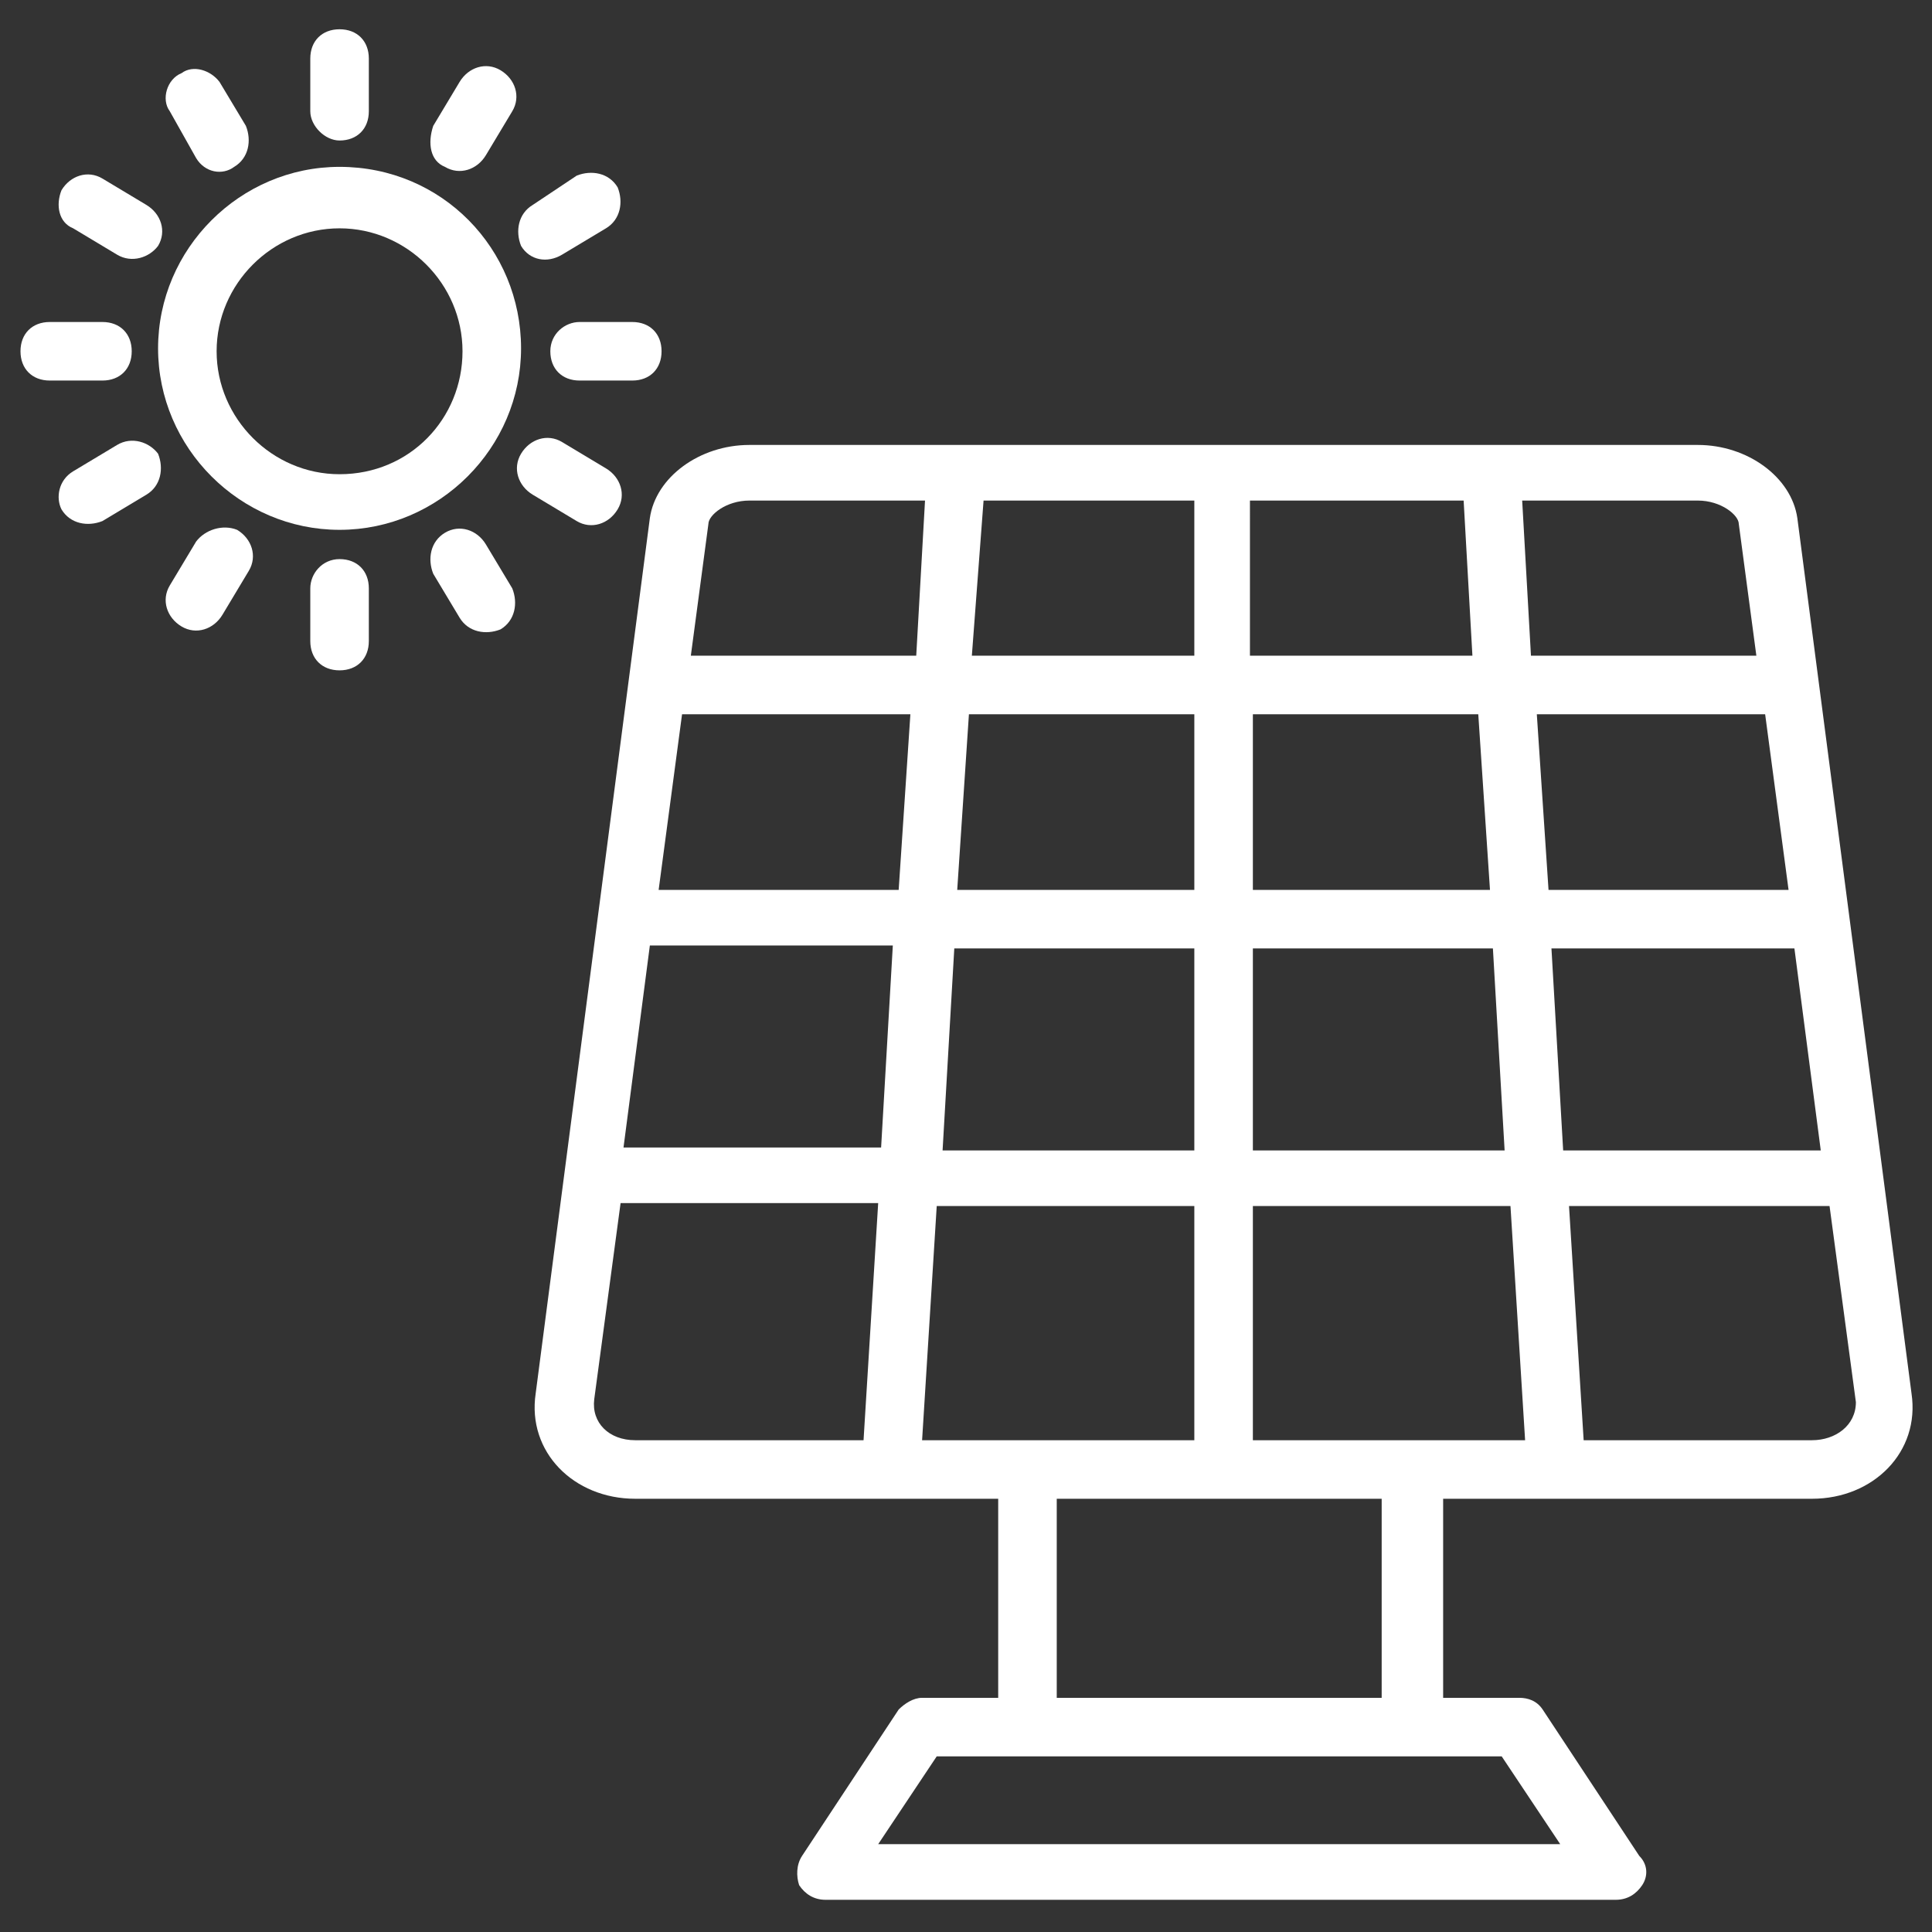
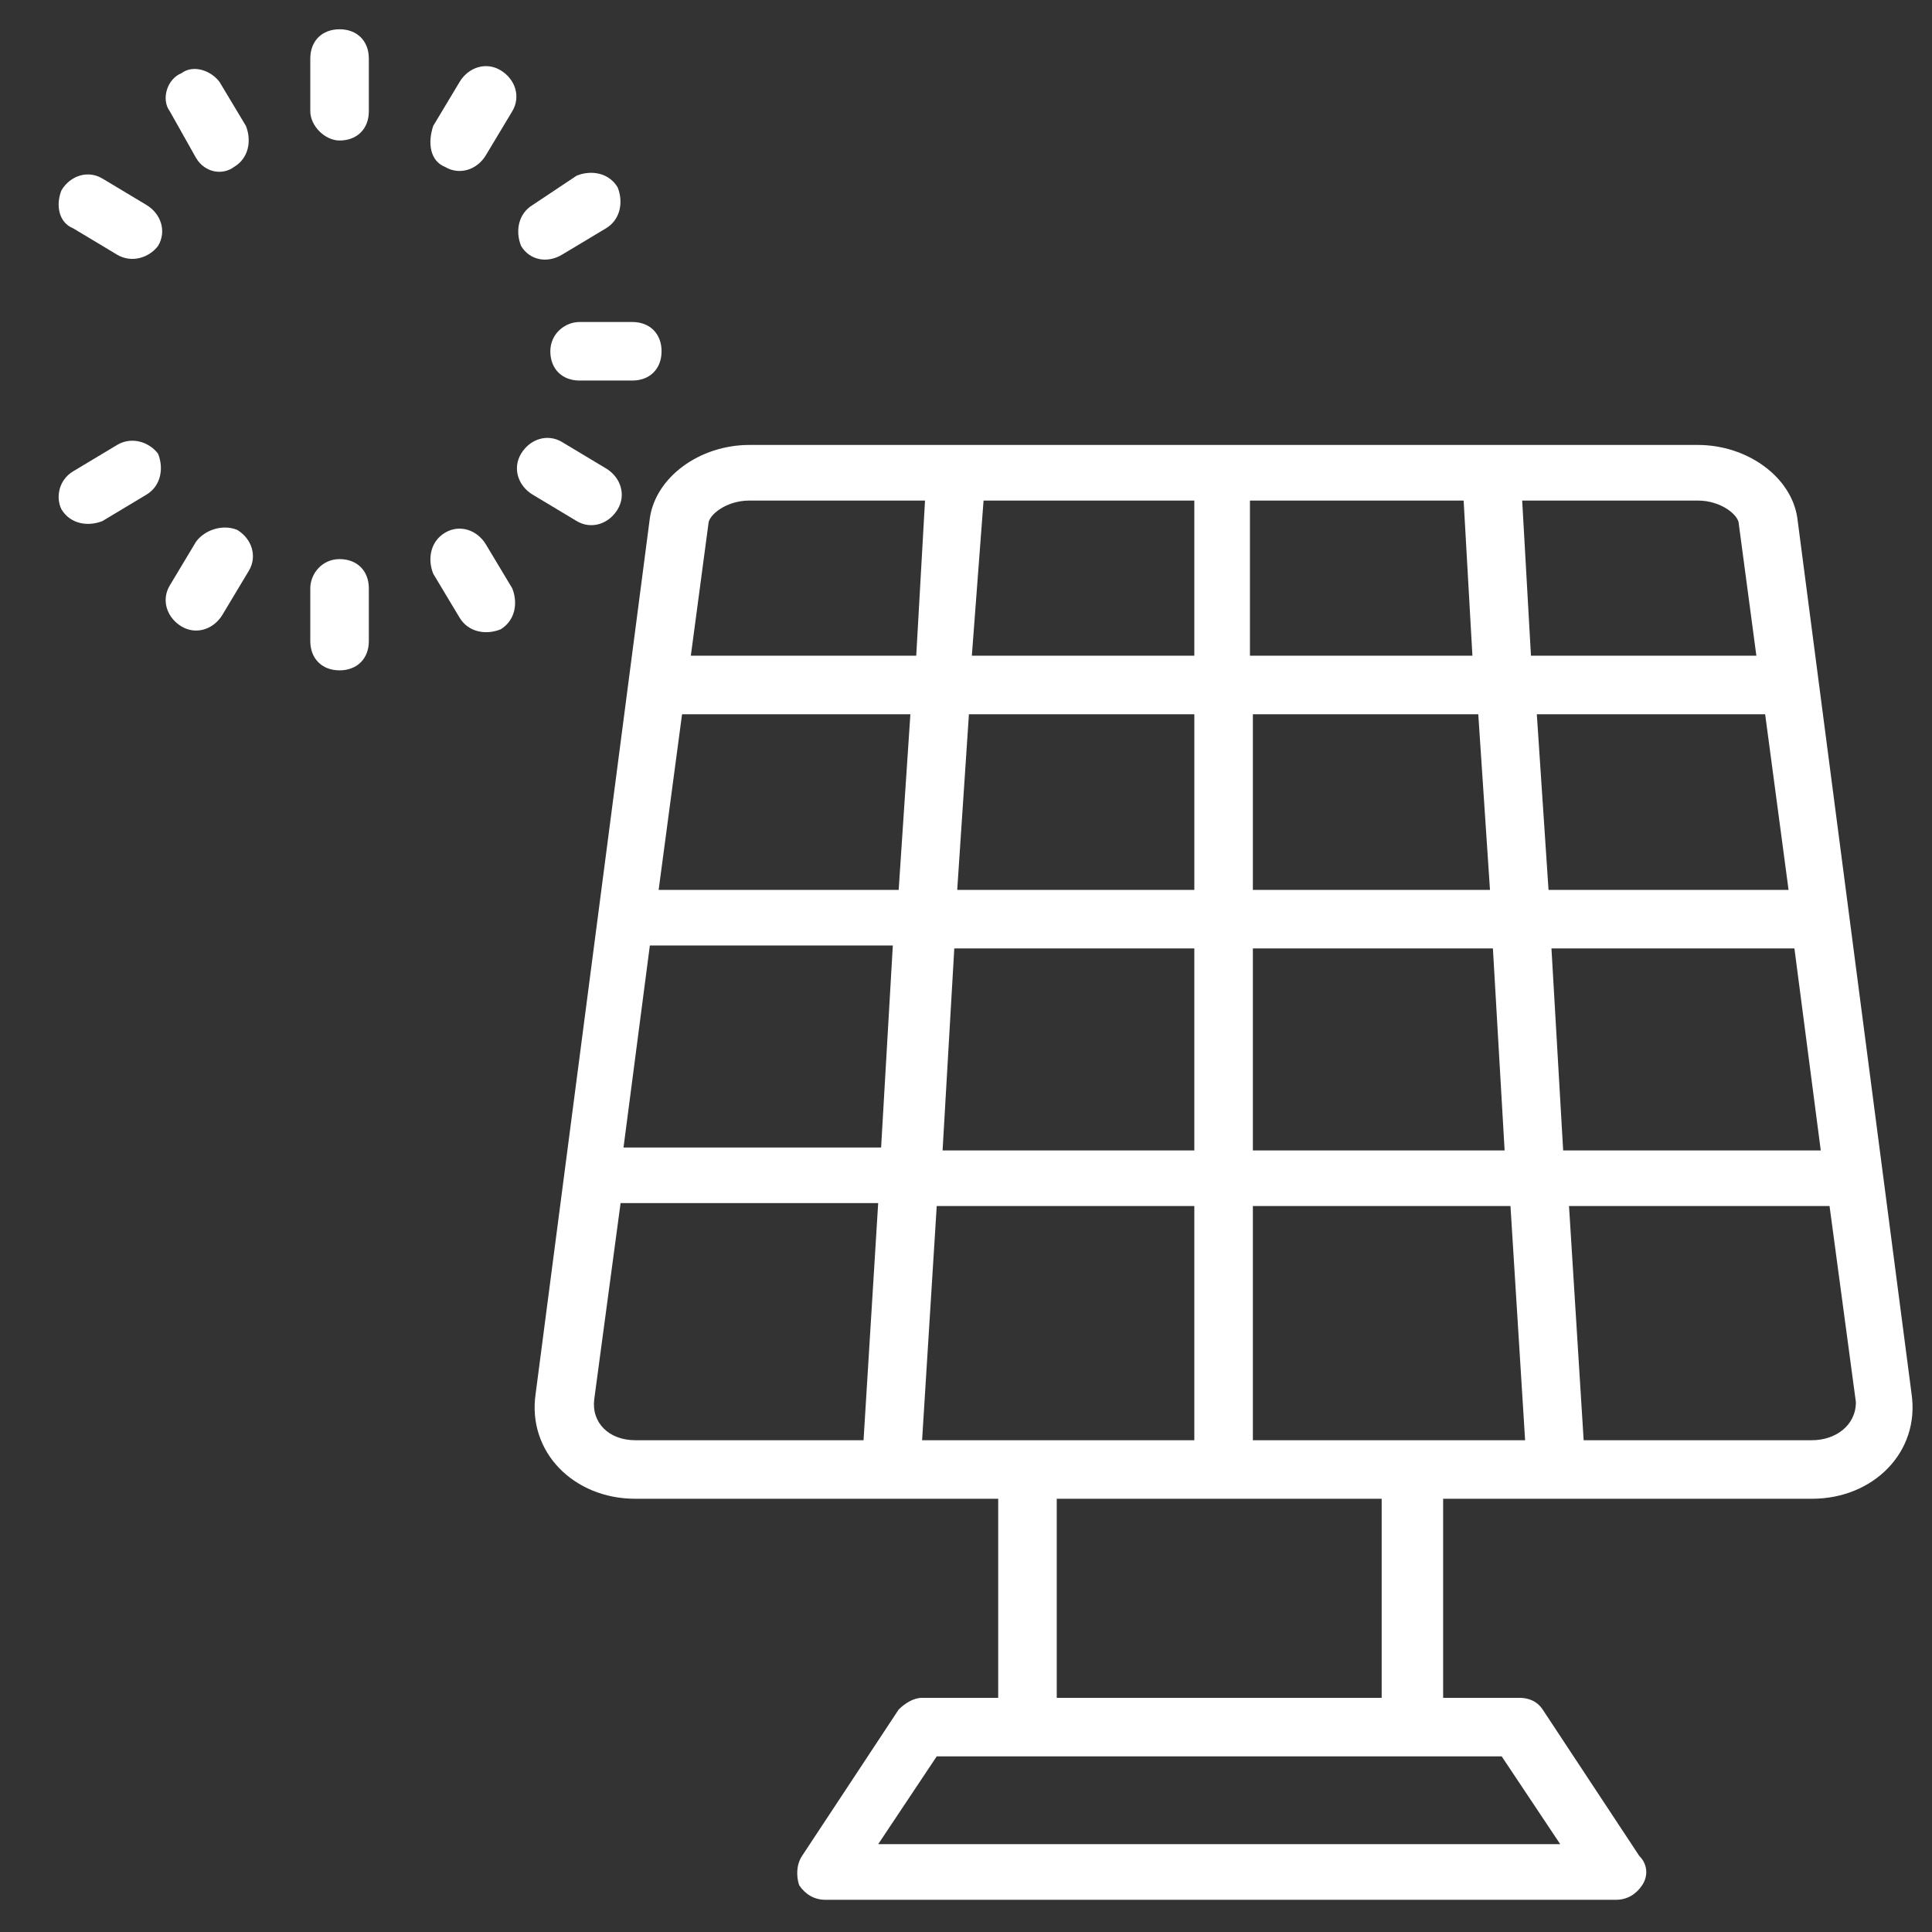
<svg xmlns="http://www.w3.org/2000/svg" height="300px" width="300px" fill="#ffffff" version="1.1" x="0px" y="0px" viewBox="0 0 66 66" style="enable-background:new 0 0 66 66;" xml:space="preserve">
  <rect x="0" y="0" width="66" height="66" fill="#333333" stroke="none" />
  <g>
    <path d="M11.6,4.8c0.6,0,1-0.4,1-1V2c0-0.6-0.4-1-1-1s-1,0.4-1,1v1.8C10.6,4.3,11.1,4.8,11.6,4.8z" />
    <path d="M61.4,17.7c-0.2-1.4-1.7-2.5-3.4-2.5H25.6c-1.7,0-3.2,1.1-3.4,2.5l-3.9,29.9c-0.3,2,1.3,3.6,3.4,3.6h12.4V58h-2.6   c-0.3,0-0.6,0.2-0.8,0.4l-3.3,5c-0.2,0.3-0.2,0.7-0.1,1c0.2,0.3,0.5,0.5,0.9,0.5h27c0.4,0,0.7-0.2,0.9-0.5c0.2-0.3,0.2-0.7-0.1-1   l-3.3-5c-0.2-0.3-0.5-0.4-0.8-0.4h-2.6v-6.8h12.6c2.1,0,3.7-1.6,3.4-3.6L61.4,17.7z M42.8,17.1H50l0.3,5.3h-7.6V17.1z M42.8,24.4   h7.7l0.4,6h-8.1V24.4z M42.8,32.4H51l0.4,6.9h-8.6V32.4z M33.6,17.1h7.2v5.3h-7.6L33.6,17.1z M47.2,51.2V58H36.1v-6.8H47.2z    M33.1,24.4h7.7v6h-8.1L33.1,24.4z M32.6,32.4h8.2v6.9h-8.6L32.6,32.4z M29.5,49.2h-7.8c-0.9,0-1.5-0.6-1.4-1.4l0.9-6.7H30   L29.5,49.2z M30.1,39.2h-8.8l0.9-6.9h8.3L30.1,39.2z M30.7,30.4h-8.2l0.8-6h7.8L30.7,30.4z M23.6,22.4l0.6-4.5   c0-0.3,0.6-0.8,1.4-0.8h6l-0.3,5.3H23.6z M31.5,49.2l0.5-8h8.8v8H31.5z M51.3,60l2,3H30l2-3H51.3z M42.8,49.2v-8h8.8l0.5,8H42.8z    M52,17.1h6c0.8,0,1.4,0.5,1.4,0.8l0.6,4.5h-7.7L52,17.1z M52.5,24.4h7.8l0.8,6h-8.2L52.5,24.4z M53,32.4h8.3l0.9,6.9h-8.8L53,32.4   z M61.9,49.2h-7.8l-0.5-8h8.9l0.9,6.7C63.4,48.7,62.7,49.2,61.9,49.2z" />
-     <path d="M11.6,5.7c-3.4,0-6.2,2.8-6.2,6.2s2.8,6.2,6.2,6.2s6.2-2.8,6.2-6.2S15.1,5.7,11.6,5.7z M11.6,16.2c-2.3,0-4.2-1.9-4.2-4.2   s1.9-4.2,4.2-4.2s4.2,1.9,4.2,4.2S14,16.2,11.6,16.2z" />
    <path d="M6.7,5.4C7,5.9,7.6,6,8,5.7c0.5-0.3,0.6-0.9,0.4-1.4L7.5,2.8C7.2,2.4,6.6,2.2,6.2,2.5C5.7,2.7,5.5,3.4,5.8,3.8L6.7,5.4z" />
    <path d="M2.5,7.8L4,8.7C4.5,9,5.1,8.8,5.4,8.4C5.7,7.9,5.5,7.3,5,7L3.5,6.1C3,5.8,2.4,6,2.1,6.5C1.9,7,2,7.6,2.5,7.8z" />
-     <path d="M3.5,13c0.6,0,1-0.4,1-1s-0.4-1-1-1H1.7c-0.6,0-1,0.4-1,1s0.4,1,1,1H3.5z" />
    <path d="M4,15.2l-1.5,0.9C2,16.4,1.9,17,2.1,17.4c0.3,0.5,0.9,0.6,1.4,0.4L5,16.9c0.5-0.3,0.6-0.9,0.4-1.4   C5.1,15.1,4.5,14.9,4,15.2z" />
    <path d="M6.7,18.5l-0.9,1.5c-0.3,0.5-0.1,1.1,0.4,1.4c0.5,0.3,1.1,0.1,1.4-0.4l0.9-1.5c0.3-0.5,0.1-1.1-0.4-1.4   C7.6,17.9,7,18.1,6.7,18.5z" />
    <path d="M10.6,20.1v1.8c0,0.6,0.4,1,1,1s1-0.4,1-1v-1.8c0-0.6-0.4-1-1-1S10.6,19.6,10.6,20.1z" />
    <path d="M15.2,18.2c-0.5,0.3-0.6,0.9-0.4,1.4l0.9,1.5c0.3,0.5,0.9,0.6,1.4,0.4c0.5-0.3,0.6-0.9,0.4-1.4l-0.9-1.5   C16.3,18.1,15.7,17.9,15.2,18.2z" />
    <path d="M21.1,17.4c0.3-0.5,0.1-1.1-0.4-1.4l-1.5-0.9c-0.5-0.3-1.1-0.1-1.4,0.4c-0.3,0.5-0.1,1.1,0.4,1.4l1.5,0.9   C20.2,18.1,20.8,17.9,21.1,17.4z" />
    <path d="M18.8,12c0,0.6,0.4,1,1,1h1.8c0.6,0,1-0.4,1-1s-0.4-1-1-1h-1.8C19.3,11,18.8,11.4,18.8,12z" />
    <path d="M19.2,8.7l1.5-0.9c0.5-0.3,0.6-0.9,0.4-1.4c-0.3-0.5-0.9-0.6-1.4-0.4L18.2,7c-0.5,0.3-0.6,0.9-0.4,1.4   C18.1,8.9,18.7,9,19.2,8.7z" />
    <path d="M15.2,5.7c0.5,0.3,1.1,0.1,1.4-0.4l0.9-1.5c0.3-0.5,0.1-1.1-0.4-1.4c-0.5-0.3-1.1-0.1-1.4,0.4l-0.9,1.5   C14.6,4.9,14.7,5.5,15.2,5.7z" />
  </g>
</svg>